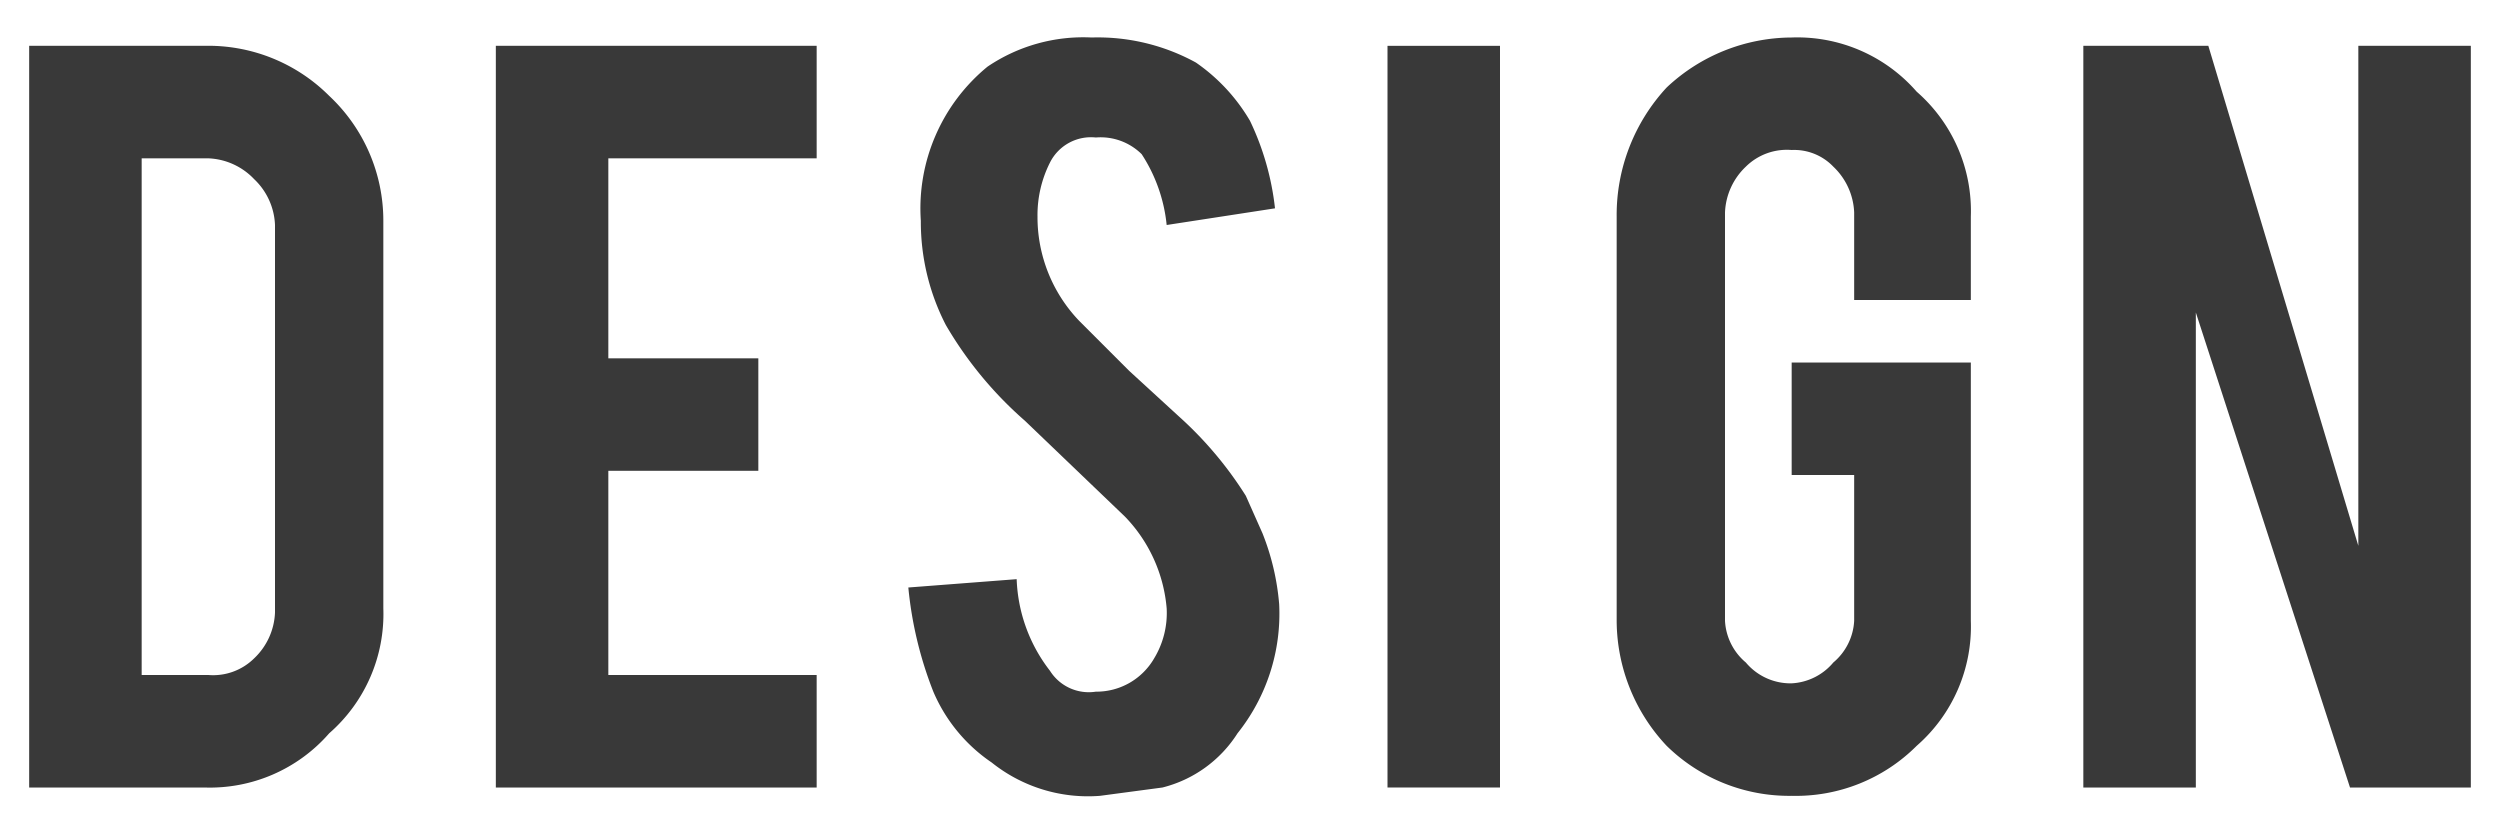
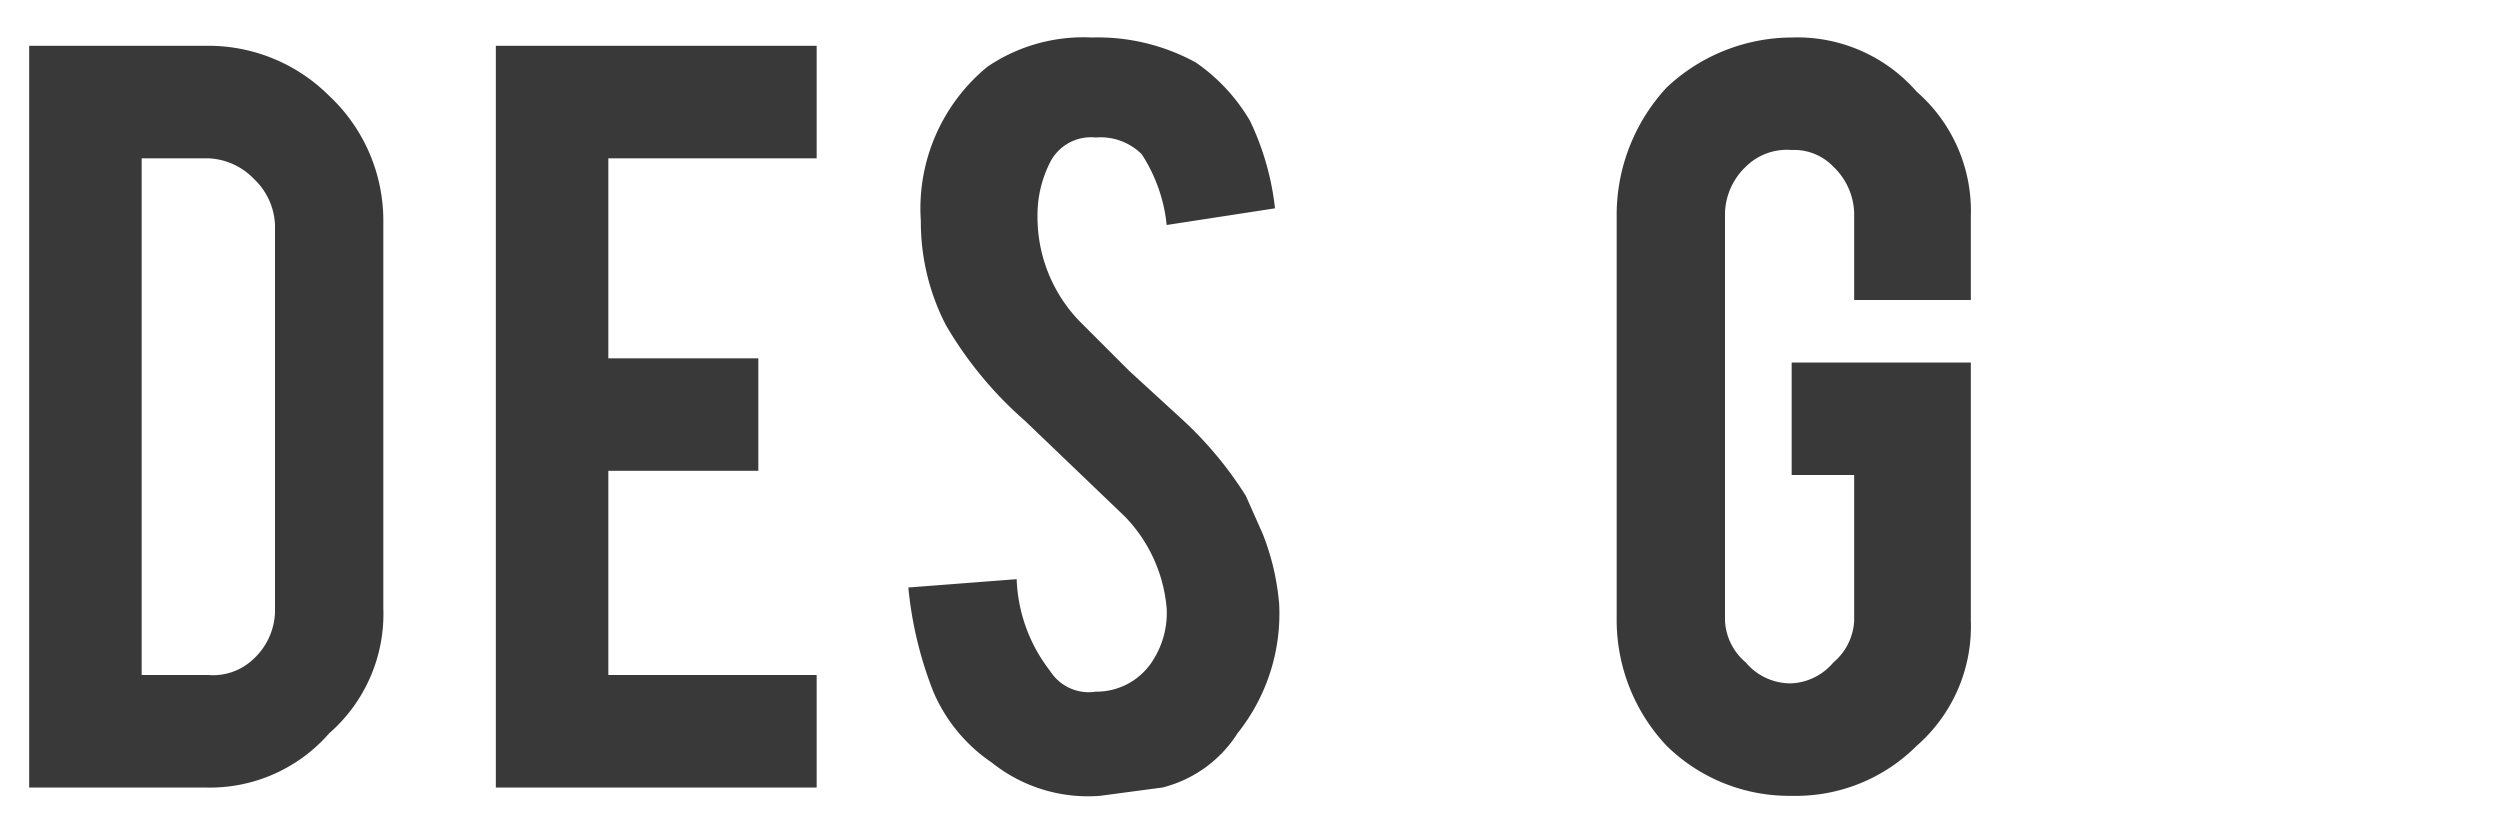
<svg xmlns="http://www.w3.org/2000/svg" id="contents" width="60" height="20" viewBox="0 0 60 20">
  <g id="_01" data-name=" 01">
    <g style="isolation:isolate">
      <path d="M9.2,14.6a3.8,3.8,0,0,1-1.3,3,3.8,3.8,0,0,1-3,1.3H.7V1.1H4.9a4.1,4.1,0,0,1,3,1.2,4.1,4.1,0,0,1,1.3,3ZM3.4,16.2H5a1.4,1.4,0,0,0,1.1-.4,1.6,1.6,0,0,0,.5-1.1V5.4a1.6,1.6,0,0,0-.5-1.1A1.6,1.6,0,0,0,5,3.8H3.4Z" fill="#393939" />
      <path d="M11.9,18.9V1.1h7.7V3.8h-5V8.6h3.6v2.7H14.6v4.9h5v2.7Z" fill="#393939" />
      <path d="M30.7,14.5a4.6,4.6,0,0,1-1,3.1,3,3,0,0,1-1.8,1.3l-1.5.2a3.7,3.7,0,0,1-2.6-.8,3.9,3.9,0,0,1-1.4-1.7,9.2,9.2,0,0,1-.6-2.5l2.6-.2a3.8,3.8,0,0,0,.8,2.2,1.1,1.1,0,0,0,1.1.5,1.6,1.6,0,0,0,1.4-.8,2.1,2.1,0,0,0,.3-1.2,3.6,3.6,0,0,0-1-2.2l-2.4-2.3a9.2,9.2,0,0,1-1.9-2.3,5.4,5.4,0,0,1-.6-2.5,4.4,4.4,0,0,1,1.6-3.7A4.1,4.1,0,0,1,26.2.9a4.9,4.9,0,0,1,2.5.6A4.4,4.4,0,0,1,30,2.9,6.5,6.5,0,0,1,30.6,5L28,5.4a3.8,3.8,0,0,0-.6-1.7,1.4,1.4,0,0,0-1.1-.4,1.1,1.1,0,0,0-1.1.6,2.8,2.8,0,0,0-.3,1.3,3.6,3.6,0,0,0,1,2.5l1.2,1.2L28.3,10a9,9,0,0,1,1.6,1.9l.4.9A5.9,5.9,0,0,1,30.7,14.5Z" fill="#393939" />
-       <path d="M36,18.9H33.3V1.1H36Z" fill="#393939" />
+       <path d="M36,18.9H33.3H36Z" fill="#393939" />
      <path d="M43,19.1a4.2,4.2,0,0,1-3-1.2,4.4,4.4,0,0,1-1.2-3V5.2A4.5,4.5,0,0,1,40,2.1,4.4,4.4,0,0,1,43,.9a3.8,3.8,0,0,1,3,1.3,3.8,3.8,0,0,1,1.3,3v2H44.5V5.1A1.6,1.6,0,0,0,44,4a1.3,1.3,0,0,0-1-.4,1.4,1.4,0,0,0-1.1.4,1.6,1.6,0,0,0-.5,1.1v9.8a1.4,1.4,0,0,0,.5,1,1.4,1.4,0,0,0,1.1.5,1.4,1.4,0,0,0,1-.5,1.4,1.4,0,0,0,.5-1V11.4H43V8.7h4.3v6.2a3.8,3.8,0,0,1-1.3,3A4.1,4.1,0,0,1,43,19.1Z" fill="#393939" />
-       <path d="M53,1.1l3.6,12V1.1h2.7V18.9H56.4L52.7,7.5V18.9H50V1.1Z" fill="#393939" />
    </g>
  </g>
</svg>